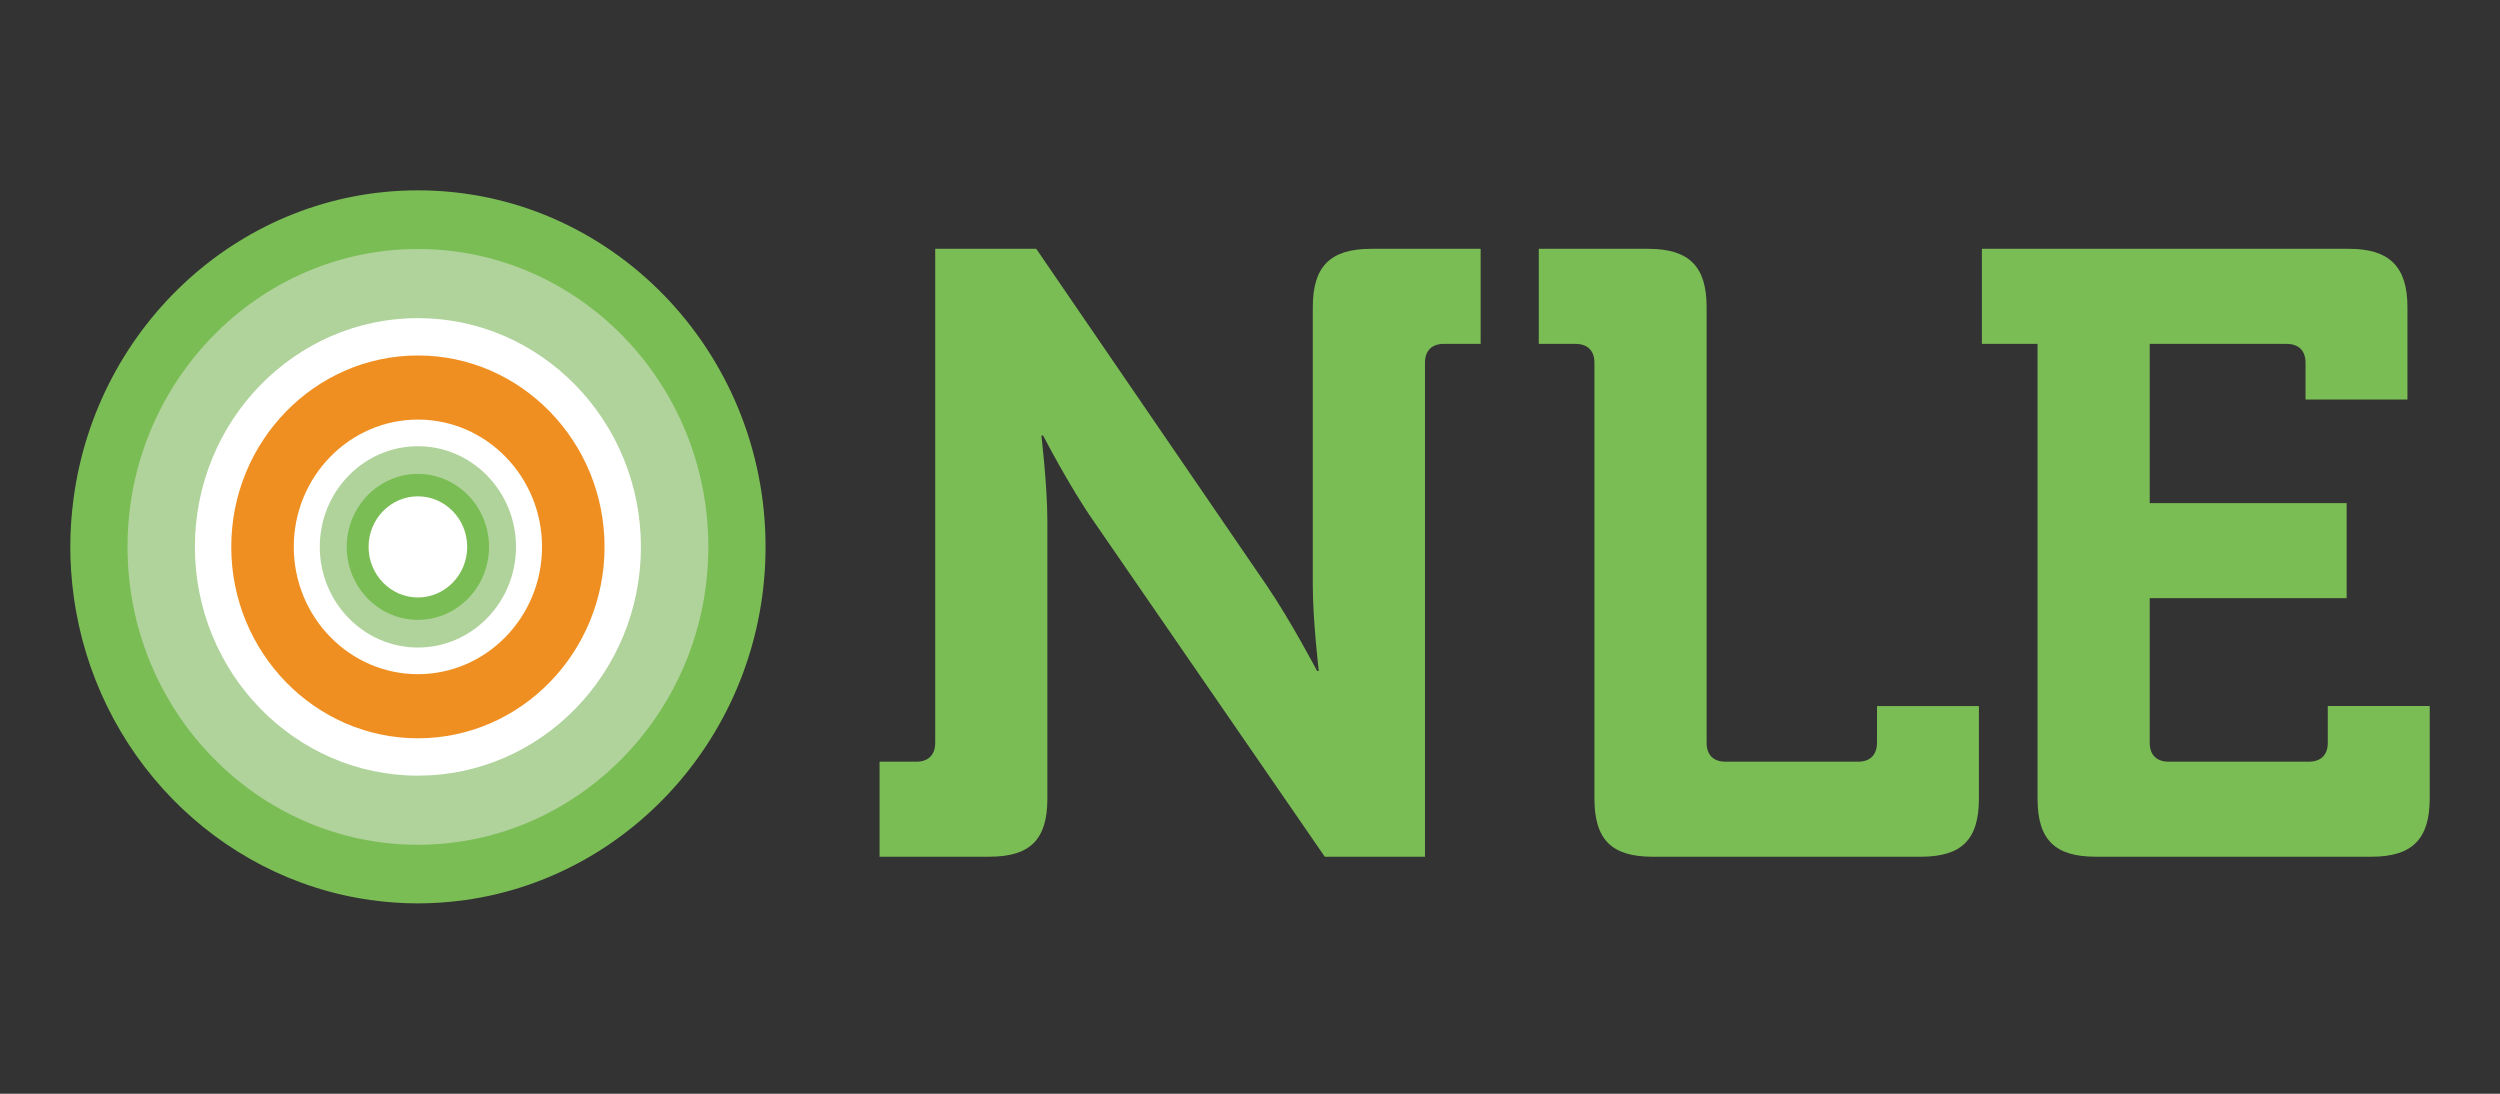
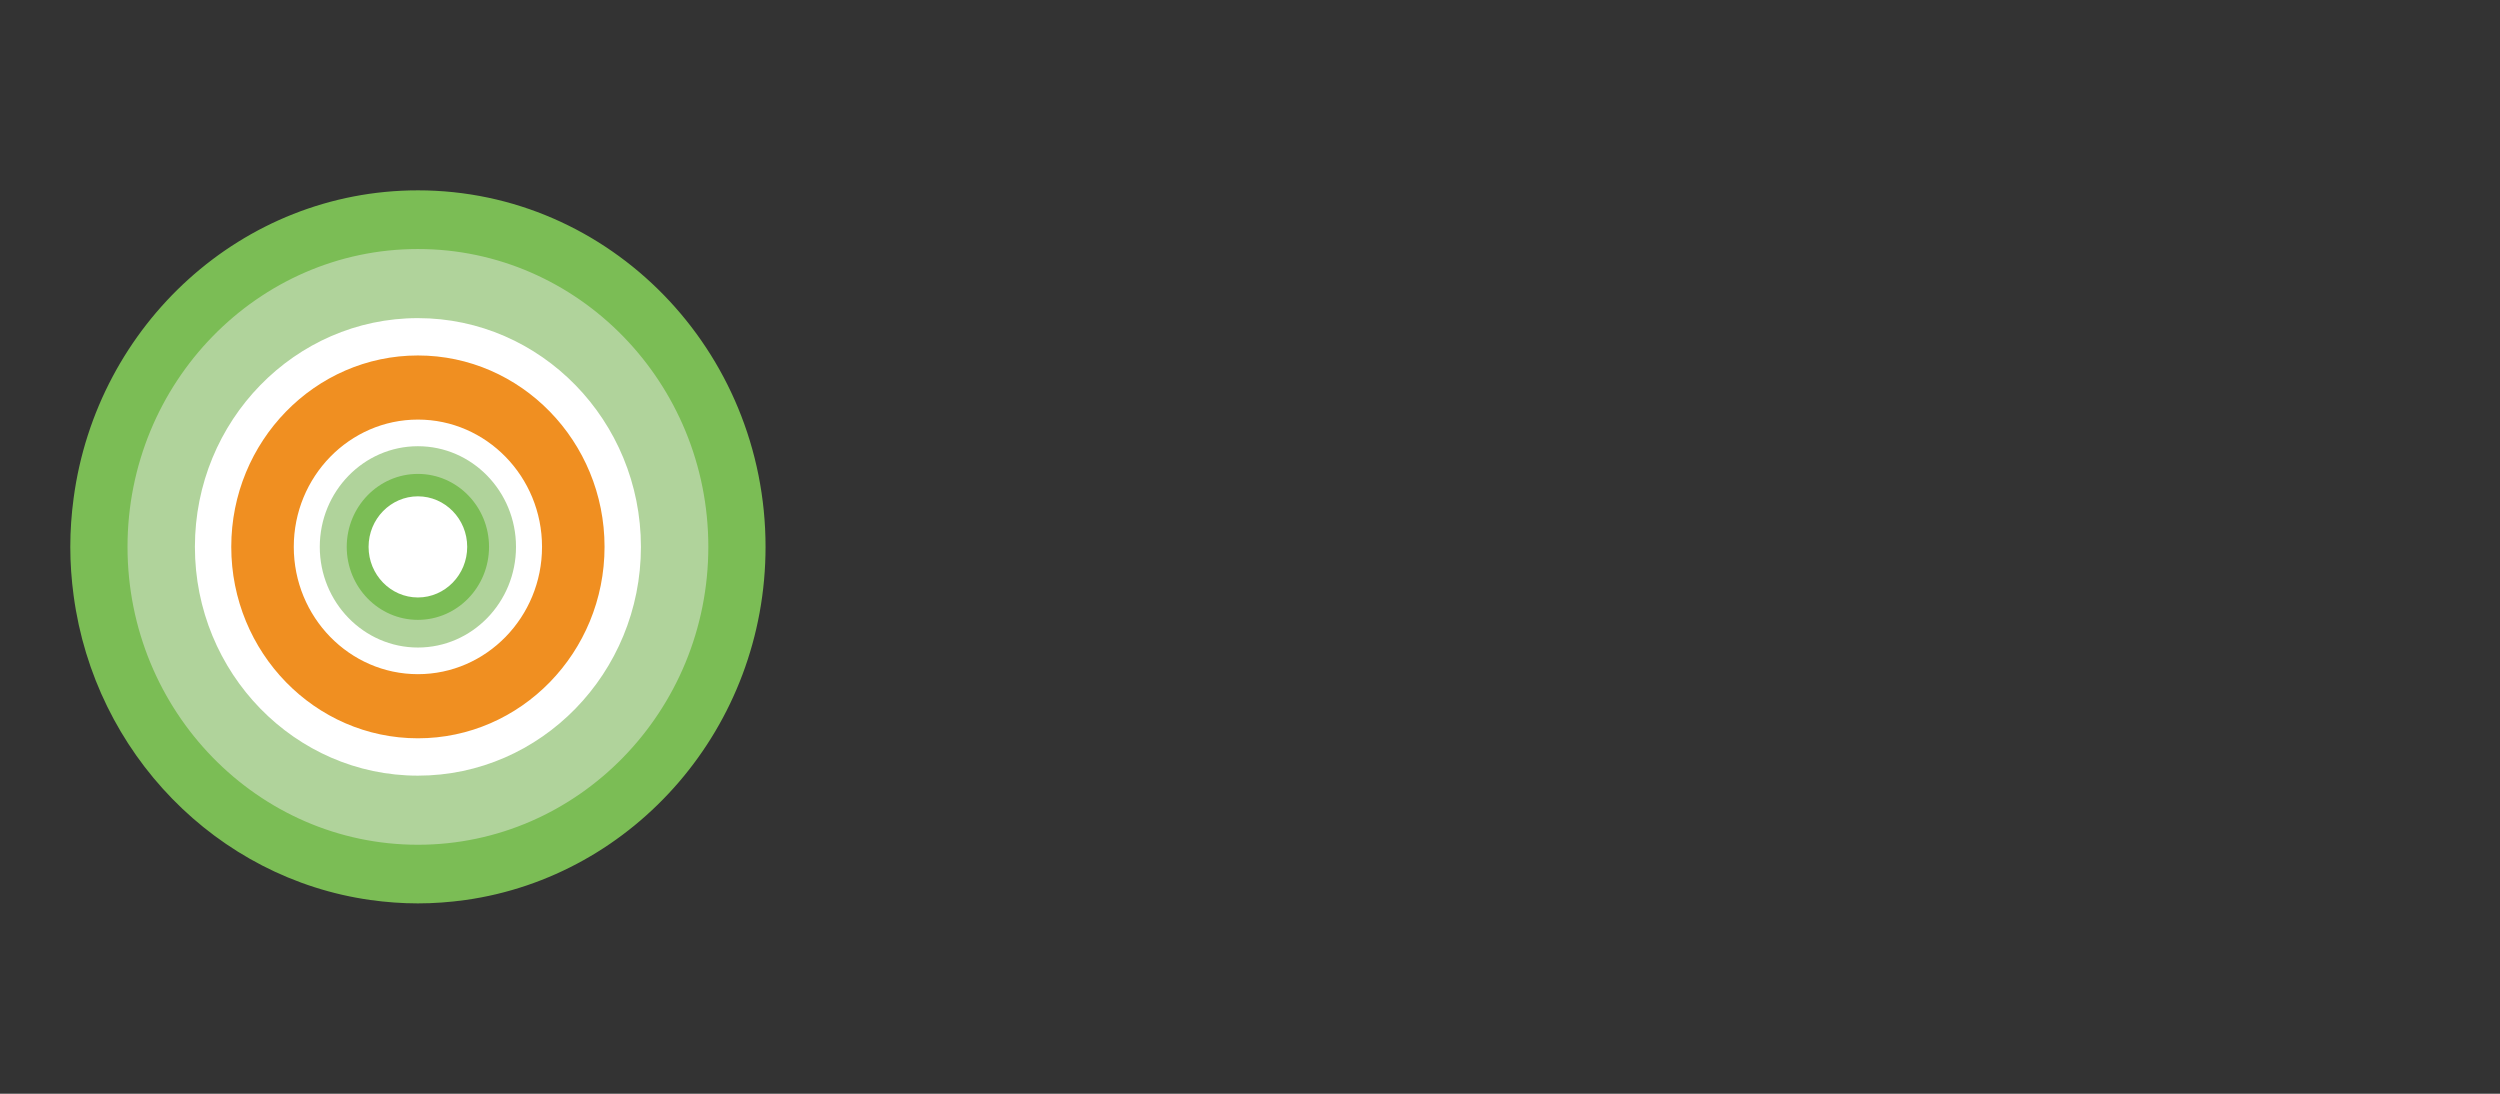
<svg xmlns="http://www.w3.org/2000/svg" width="100%" height="100%" viewBox="0 0 160 70" version="1.1" xml:space="preserve" style="fill-rule:evenodd;clip-rule:evenodd;stroke-linejoin:round;stroke-miterlimit:1.414;">
  <rect x="0" y="0" width="160" height="70" fill="#333333" stroke="none" />
-   <rect id="NLEx" x="0" y="0" width="160" height="70" style="fill:none;" />
  <g>
    <g>
      <path id="XMLID_15_" d="M47.163,34.999c0,11.566 -9.141,20.942 -20.416,20.942c-11.276,0 -20.419,-9.376 -20.419,-20.942c0,-11.567 9.143,-20.939 20.418,-20.939c11.276,-0.001 20.417,9.372 20.417,20.939" style="fill:#b0d39b;fill-rule:nonzero;" />
      <path id="XMLID_14_" d="M39.855,34.999c0,7.427 -5.867,13.45 -13.109,13.45c-7.242,0 -13.109,-6.023 -13.109,-13.45c0,-7.424 5.867,-13.445 13.109,-13.445c7.242,0 13.109,6.021 13.109,13.445" style="fill:#f08f21;fill-rule:nonzero;" />
      <path d="M38.691,34.999c0,6.757 -5.358,12.252 -11.944,12.252c-6.587,0 -11.946,-5.495 -11.946,-12.252c0,-6.755 5.359,-12.249 11.946,-12.249c6.585,0 11.944,5.494 11.944,12.249m2.328,0c0,-8.071 -6.401,-14.639 -14.273,-14.639c-7.87,-0.001 -14.272,6.567 -14.272,14.639c0,8.072 6.402,14.643 14.273,14.643c7.871,-0.001 14.272,-6.571 14.272,-14.643" style="fill:#fff;fill-rule:nonzero;" />
      <path id="XMLID_11_" d="M33.855,34.999c0,4.027 -3.18,7.294 -7.109,7.294c-3.929,0 -7.112,-3.266 -7.112,-7.294c0,-4.027 3.184,-7.293 7.112,-7.293c3.929,0 7.109,3.266 7.109,7.293" style="fill:#b0d39b;fill-rule:nonzero;" />
      <path d="M33.024,34.999c0,3.552 -2.815,6.443 -6.278,6.443c-3.463,0 -6.28,-2.891 -6.28,-6.443c0,-3.552 2.818,-6.441 6.28,-6.441c3.463,0 6.278,2.889 6.278,6.441m1.666,0c0,-4.491 -3.563,-8.146 -7.943,-8.146c-4.382,0 -7.945,3.655 -7.945,8.146c0,4.492 3.563,8.148 7.945,8.148c4.379,0 7.943,-3.656 7.943,-8.148" style="fill:#fff;fill-rule:nonzero;" />
      <path d="M26.747,12.182c-11.24,0 -20.552,8.59 -22.036,19.705c-0.137,1.018 -0.212,2.056 -0.212,3.112c0,1.054 0.075,2.094 0.212,3.113c1.349,10.097 9.16,18.108 19.005,19.49c0.99,0.137 2.002,0.215 3.03,0.215c1.03,0 2.04,-0.078 3.032,-0.215c10.836,-1.522 19.217,-11.078 19.217,-22.603c0,-12.585 -9.98,-22.817 -22.248,-22.817m0,41.882c-10.25,0 -18.586,-8.553 -18.586,-19.065c0,-10.508 8.335,-19.062 18.586,-19.062c10.246,0 18.586,8.554 18.586,19.062c-0.001,10.512 -8.34,19.065 -18.586,19.065" style="fill:#7bbd55;fill-rule:nonzero;" />
      <path id="XMLID_6_" d="M30.6,34.999c0,2.184 -1.724,3.956 -3.853,3.956c-2.129,0 -3.857,-1.772 -3.857,-3.956c0,-2.181 1.727,-3.952 3.857,-3.952c2.128,0 3.853,1.771 3.853,3.952" style="fill:#fff;fill-rule:nonzero;" />
      <path d="M29.901,34.999c0,1.784 -1.416,3.239 -3.155,3.239c-1.739,0 -3.157,-1.455 -3.157,-3.239c0,-1.784 1.418,-3.234 3.157,-3.234c1.739,0 3.155,1.45 3.155,3.234m1.397,0c0,-2.574 -2.04,-4.669 -4.552,-4.669c-2.512,0 -4.555,2.095 -4.555,4.669c0,2.577 2.043,4.672 4.555,4.672c2.512,-0.001 4.552,-2.095 4.552,-4.672" style="fill:#7bbd55;fill-rule:nonzero;" />
      <g>
-         <path id="XMLID_3_" d="M84.019,19.651l0,17.81c0,2.246 0.383,5.48 0.383,5.48l-0.108,0c0,0 -1.699,-3.233 -3.232,-5.48l-14.742,-21.536l-6.467,0l0,31.617c0,0.768 -0.439,1.206 -1.205,1.206l-2.356,0l0,6.082l7.014,0c2.63,0 3.726,-1.095 3.726,-3.725l0,-17.753c0,-2.246 -0.384,-5.48 -0.384,-5.48l0.11,0c0,0 1.699,3.288 3.233,5.48l14.795,21.479l6.412,0l0,-31.617c0,-0.768 0.438,-1.205 1.205,-1.205l2.358,0l0,-6.084l-7.015,0c-2.631,0 -3.727,1.151 -3.727,3.726Z" style="fill:#7bbd55;fill-rule:nonzero;" />
-         <path id="XMLID_2_" d="M120.127,47.542c0,0.768 -0.44,1.206 -1.205,1.206l-8.495,0c-0.767,0 -1.204,-0.438 -1.204,-1.206l0,-27.891c0,-2.575 -1.097,-3.726 -3.727,-3.726l-7.013,0l0,6.084l2.357,0c0.766,0 1.204,0.437 1.204,1.205l0,27.892c0,2.63 1.097,3.725 3.727,3.725l17.151,0c2.631,0 3.728,-1.095 3.728,-3.725l0,-5.919l-6.521,0l0,2.355l-0.002,0Z" style="fill:#7bbd55;fill-rule:nonzero;" />
-         <path id="XMLID_1_" d="M148.978,45.186l0,2.355c0,0.768 -0.438,1.206 -1.204,1.206l-8.987,0c-0.767,0 -1.206,-0.438 -1.206,-1.206l0,-9.26l12.604,0l0,-6.082l-12.604,0l0,-10.19l8.769,0c0.766,0 1.204,0.437 1.204,1.205l0,2.356l6.522,0l0,-5.919c0,-2.575 -1.151,-3.726 -3.727,-3.726l-23.508,0l0,6.084l3.562,0l0,29.096c0,2.63 1.097,3.725 3.728,3.725l17.644,0c2.575,0 3.726,-1.095 3.726,-3.725l0,-5.919l-6.523,0l0,0Z" style="fill:#7bbd55;fill-rule:nonzero;" />
-       </g>
+         </g>
    </g>
  </g>
</svg>